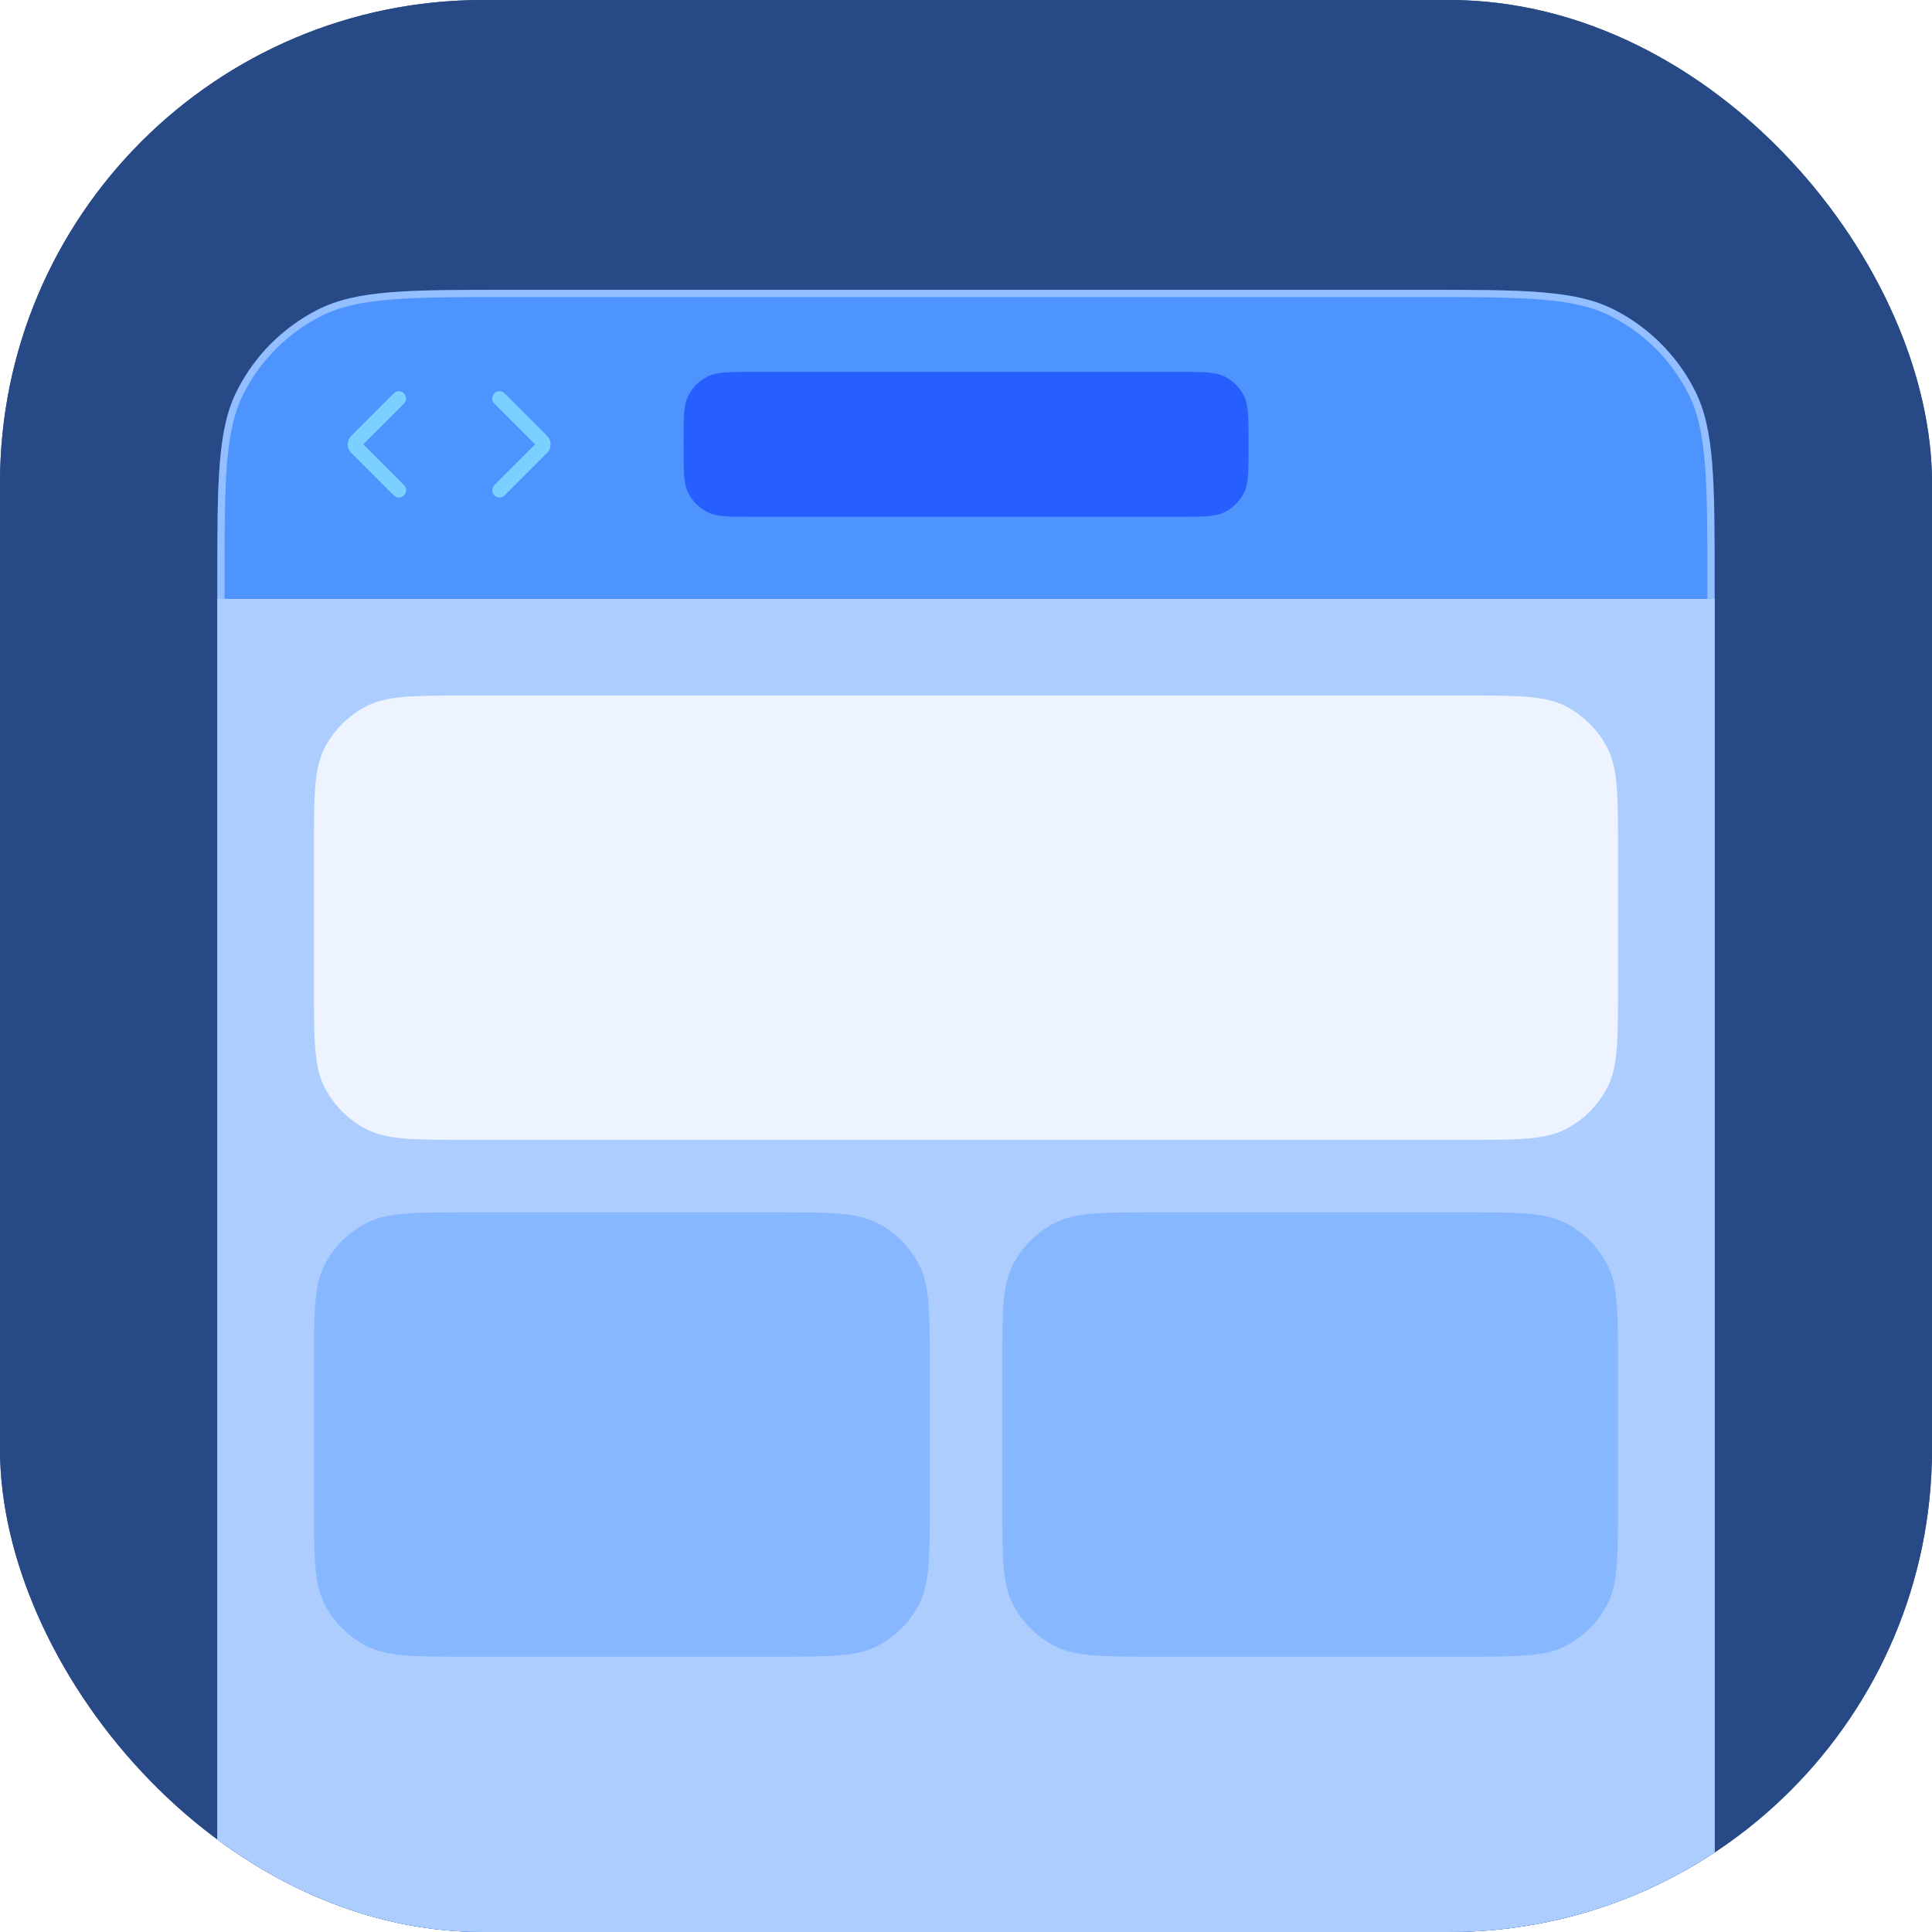
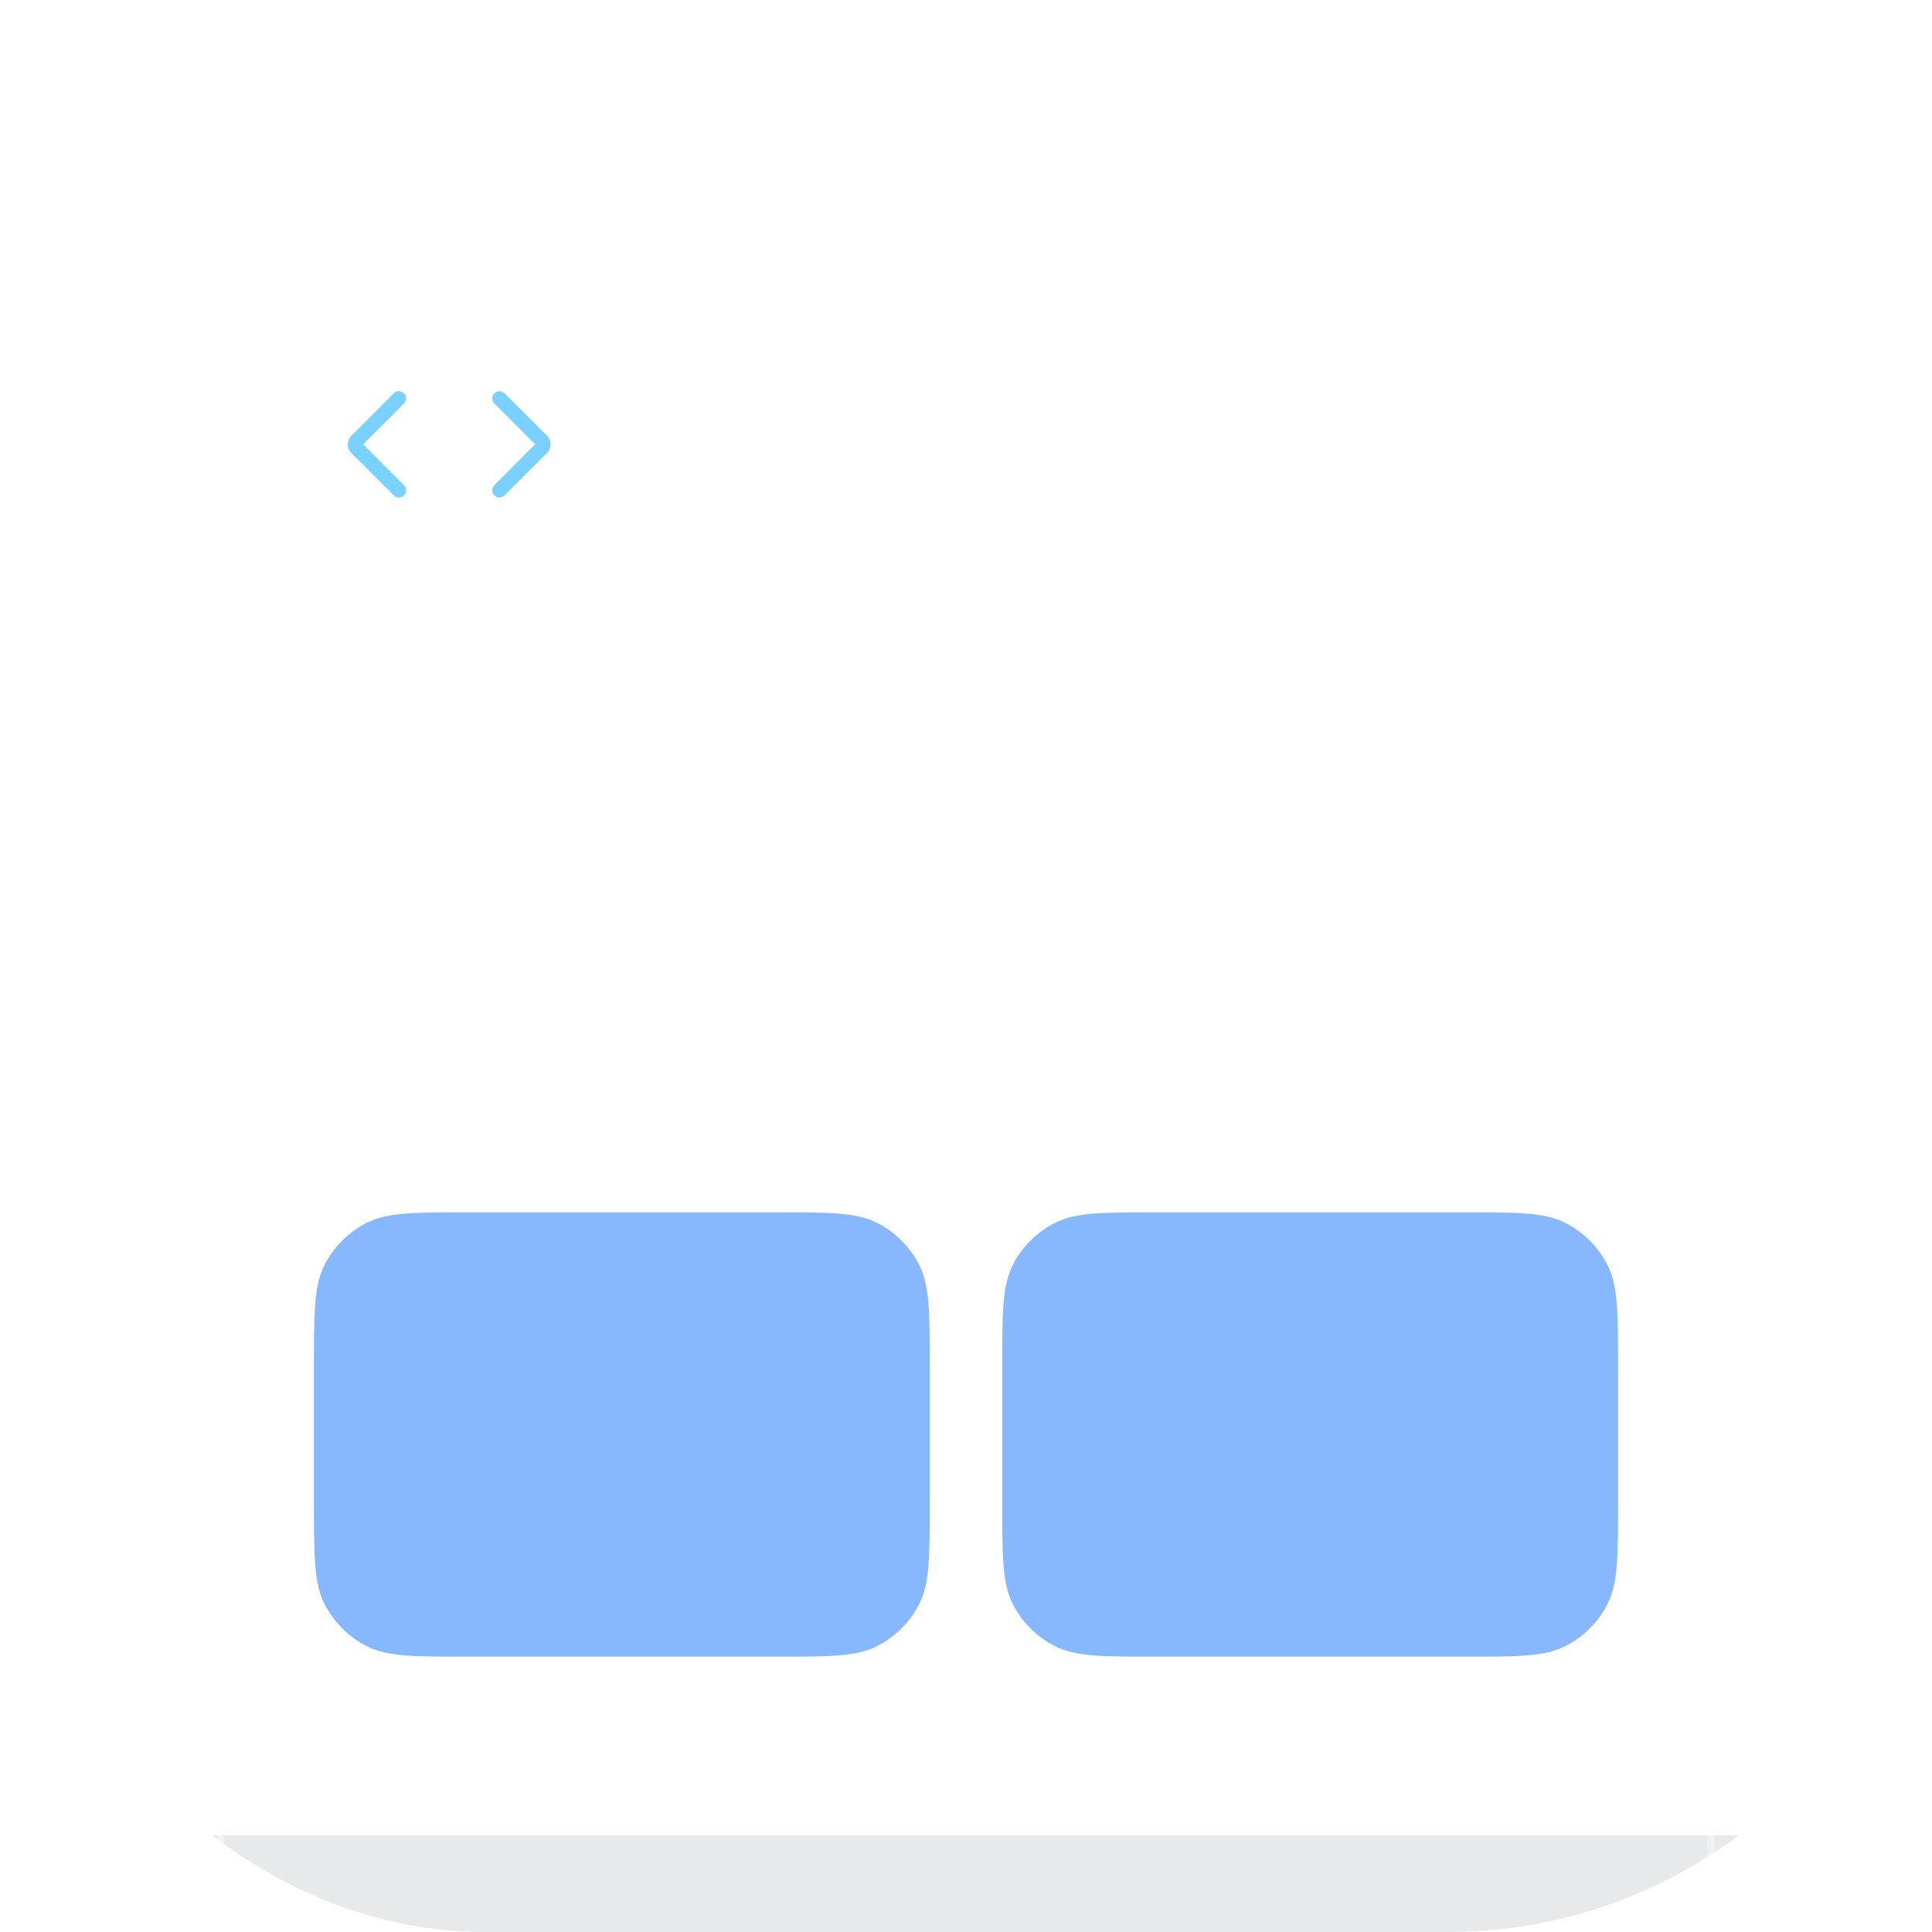
<svg xmlns="http://www.w3.org/2000/svg" width="80" height="80" viewBox="0 0 80 80" fill="none">
  <g clip-path="url(#clip0_5499_69508)">
-     <rect width="80" height="80" rx="20" fill="#274A86" />
    <g opacity="0.1" filter="url(#filter0_f_5499_69508)">
      <rect x="5" y="76" width="71" height="14" fill="#152036" />
    </g>
    <g clip-path="url(#clip1_5499_69508)">
-       <rect width="80" height="80" fill="#274A86" />
-       <path d="M9 24.16C9 19.904 9 17.775 9.828 16.15C10.557 14.72 11.72 13.557 13.15 12.828C14.775 12 16.904 12 21.16 12H58.84C63.096 12 65.225 12 66.85 12.828C68.28 13.557 69.443 14.72 70.172 16.15C71 17.775 71 19.904 71 24.16V88.84C71 93.096 71 95.225 70.172 96.85C69.443 98.28 68.28 99.443 66.85 100.172C65.225 101 63.096 101 58.84 101H21.16C16.904 101 14.775 101 13.15 100.172C11.72 99.443 10.557 98.28 9.828 96.85C9 95.225 9 93.096 9 88.84V24.16Z" fill="#4E94FF" />
      <path d="M21.158 12.15H58.838C60.968 12.15 62.558 12.15 63.817 12.253C65.075 12.356 65.992 12.56 66.78 12.962C68.182 13.676 69.322 14.816 70.036 16.218C70.438 17.006 70.642 17.923 70.745 19.181C70.848 20.44 70.848 22.03 70.848 24.16V88.84C70.848 90.971 70.848 92.56 70.745 93.819C70.642 95.077 70.438 95.994 70.036 96.782C69.322 98.184 68.182 99.324 66.78 100.038C65.992 100.44 65.075 100.644 63.817 100.747C62.558 100.85 60.968 100.85 58.838 100.85H21.158C19.028 100.85 17.438 100.85 16.179 100.747C14.921 100.644 14.004 100.44 13.216 100.038C11.814 99.324 10.674 98.184 9.96 96.782C9.558 95.994 9.354 95.077 9.251 93.819C9.148 92.56 9.148 90.97 9.148 88.84V24.16C9.148 22.029 9.148 20.44 9.251 19.181C9.354 17.923 9.558 17.006 9.96 16.218C10.674 14.816 11.814 13.676 13.216 12.962C14.004 12.56 14.921 12.356 16.179 12.253C17.438 12.15 19.028 12.15 21.158 12.15Z" stroke="white" stroke-opacity="0.39" stroke-width="0.3" />
      <path d="M16.303 16.288C16.42 16.171 16.61 16.171 16.727 16.288C16.844 16.405 16.844 16.595 16.727 16.712L15.039 18.399L16.727 20.088C16.845 20.205 16.844 20.395 16.727 20.512C16.61 20.629 16.42 20.629 16.303 20.512L14.545 18.754C14.35 18.559 14.35 18.242 14.545 18.047L16.303 16.288Z" fill="#7AD1FF" />
      <path d="M20.895 16.288C20.778 16.171 20.588 16.171 20.471 16.288C20.354 16.405 20.354 16.595 20.471 16.712L22.159 18.399L20.471 20.088C20.354 20.205 20.354 20.395 20.471 20.512C20.588 20.629 20.778 20.629 20.895 20.512L22.653 18.754C22.848 18.559 22.848 18.242 22.653 18.047L20.895 16.288Z" fill="#7AD1FF" />
-       <path d="M28.305 18.28C28.305 17.272 28.305 16.768 28.501 16.383C28.673 16.044 28.949 15.769 29.288 15.596C29.672 15.4 30.177 15.4 31.185 15.4H48.82C49.828 15.4 50.332 15.4 50.717 15.596C51.056 15.769 51.331 16.044 51.504 16.383C51.7 16.768 51.7 17.272 51.7 18.28V18.52C51.7 19.528 51.7 20.032 51.504 20.417C51.331 20.756 51.056 21.031 50.717 21.204C50.332 21.4 49.828 21.4 48.82 21.4H31.185C30.177 21.4 29.672 21.4 29.288 21.204C28.949 21.031 28.673 20.756 28.501 20.417C28.305 20.032 28.305 19.528 28.305 18.52V18.28Z" fill="#275FFF" />
-       <path d="M71 24.8H9V92.9H71V24.8Z" fill="#AECDFF" />
      <path d="M13 35.2C13 32.96 13 31.84 13.436 30.984C13.819 30.231 14.431 29.619 15.184 29.236C16.04 28.8 17.16 28.8 19.4 28.8H60.6C62.84 28.8 63.96 28.8 64.816 29.236C65.569 29.619 66.18 30.231 66.564 30.984C67 31.84 67 32.96 67 35.2V40.8C67 43.04 67 44.16 66.564 45.016C66.18 45.769 65.569 46.38 64.816 46.764C63.96 47.2 62.84 47.2 60.6 47.2H19.4C17.16 47.2 16.04 47.2 15.184 46.764C14.431 46.38 13.819 45.769 13.436 45.016C13 44.16 13 43.04 13 40.8V35.2Z" fill="white" fill-opacity="0.78" />
      <path d="M13 62.2C13 64.44 13 65.56 13.436 66.416C13.819 67.169 14.431 67.781 15.184 68.164C16.04 68.6 17.16 68.6 19.4 68.6H32.1C34.34 68.6 35.46 68.6 36.316 68.164C37.069 67.781 37.681 67.169 38.064 66.416C38.5 65.56 38.5 64.44 38.5 62.2V56.6C38.5 54.36 38.5 53.239 38.064 52.384C37.681 51.631 37.069 51.019 36.316 50.636C35.46 50.2 34.34 50.2 32.1 50.2H19.4C17.16 50.2 16.04 50.2 15.184 50.636C14.431 51.019 13.819 51.631 13.436 52.384C13 53.239 13 54.36 13 56.6V62.2Z" fill="#87B7FF" />
      <path d="M41.5 62.2C41.5 64.44 41.5 65.56 41.936 66.416C42.319 67.169 42.931 67.781 43.684 68.164C44.54 68.6 45.66 68.6 47.9 68.6H60.6C62.84 68.6 63.96 68.6 64.816 68.164C65.569 67.781 66.18 67.169 66.564 66.416C67 65.56 67 64.44 67 62.2V56.6C67 54.36 67 53.239 66.564 52.384C66.18 51.631 65.569 51.019 64.816 50.636C63.96 50.2 62.84 50.2 60.6 50.2H47.9C45.66 50.2 44.54 50.2 43.684 50.636C42.931 51.019 42.319 51.631 41.936 52.384C41.5 53.239 41.5 54.36 41.5 56.6V62.2Z" fill="#87B7FF" />
    </g>
  </g>
  <defs>
    <filter id="filter0_f_5499_69508" x="-9.9" y="61.1" width="100.8" height="43.8" filterUnits="userSpaceOnUse" color-interpolation-filters="sRGB">
      <feFlood flood-opacity="0" result="BackgroundImageFix" />
      <feBlend mode="normal" in="SourceGraphic" in2="BackgroundImageFix" result="shape" />
      <feGaussianBlur stdDeviation="7.45" result="effect1_foregroundBlur_5499_69508" />
    </filter>
    <clipPath id="clip0_5499_69508">
      <rect width="80" height="80" rx="20" fill="white" />
    </clipPath>
    <clipPath id="clip1_5499_69508">
      <rect width="80" height="80" fill="white" />
    </clipPath>
  </defs>
</svg>